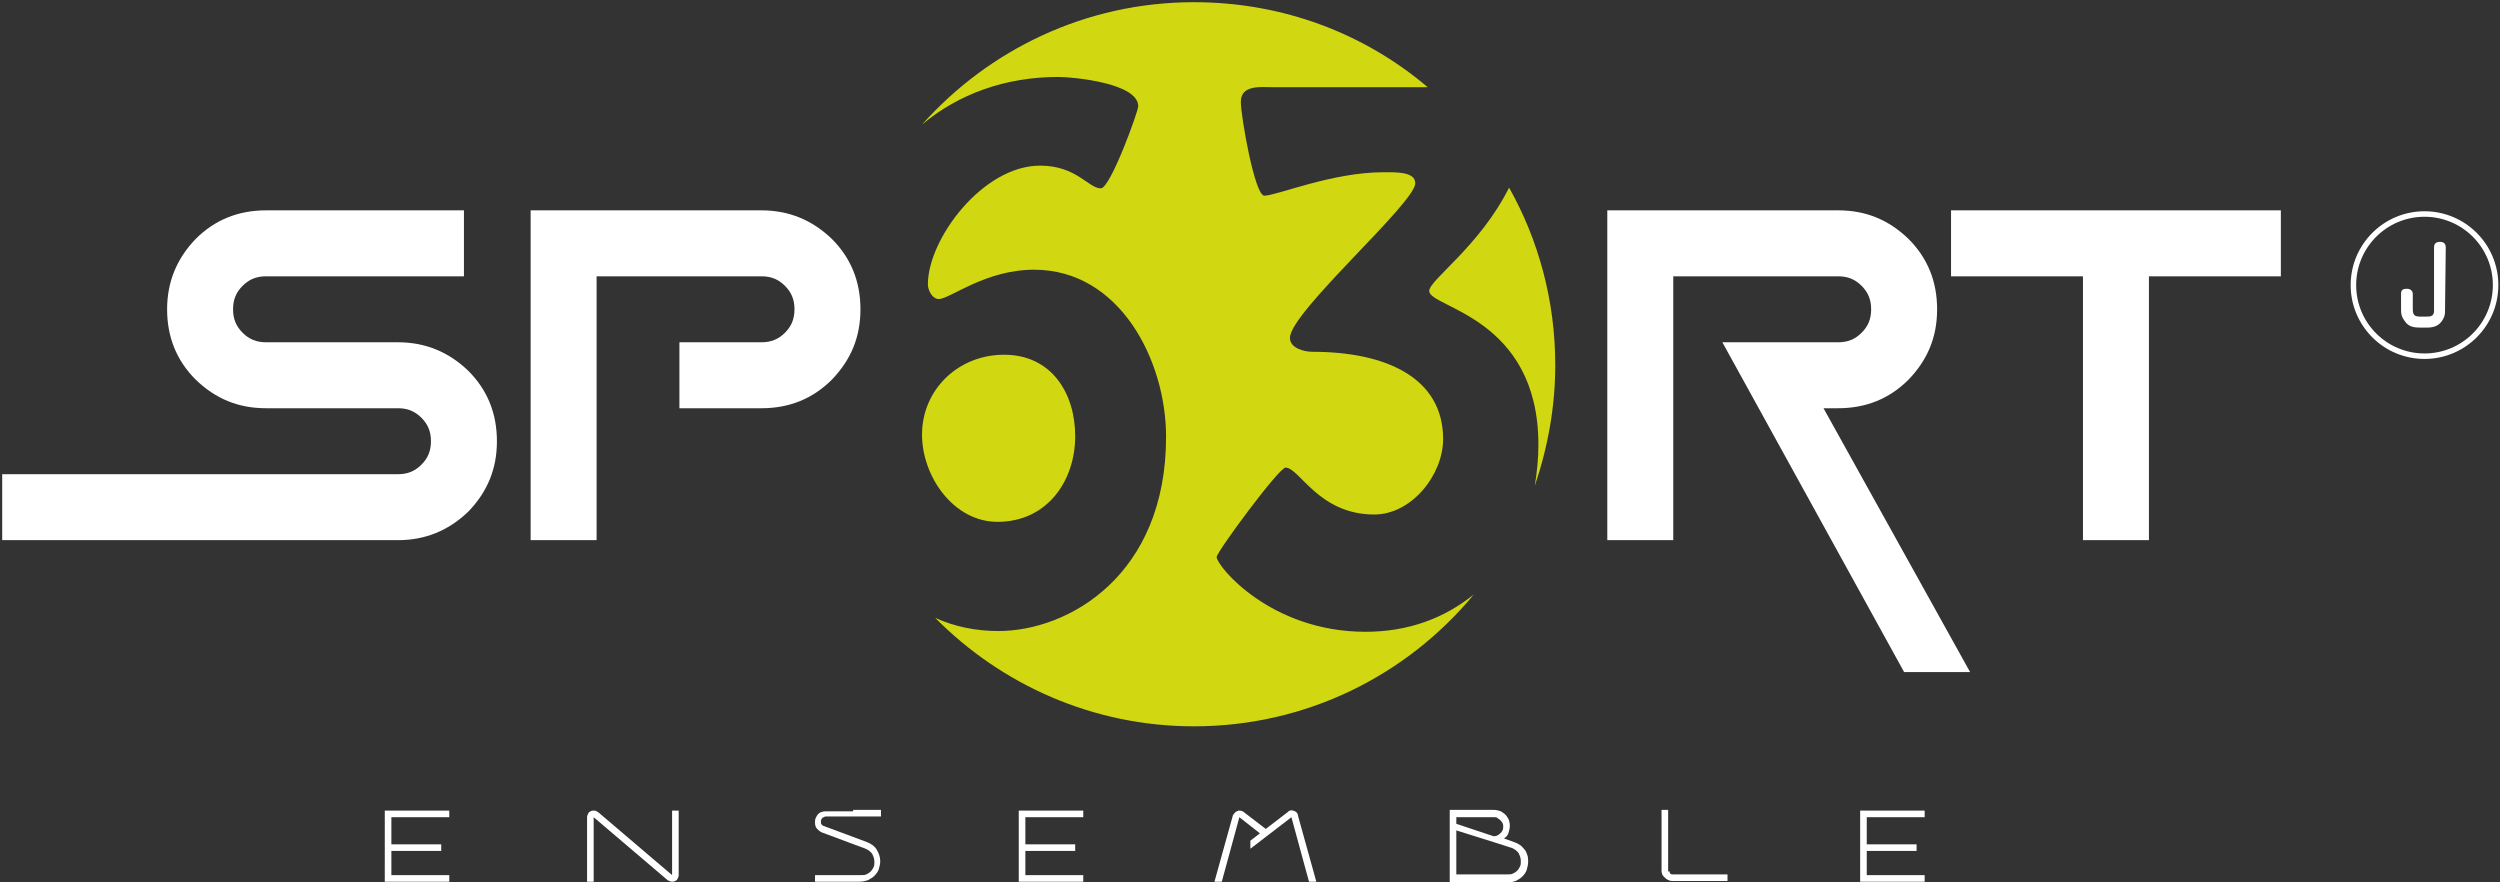
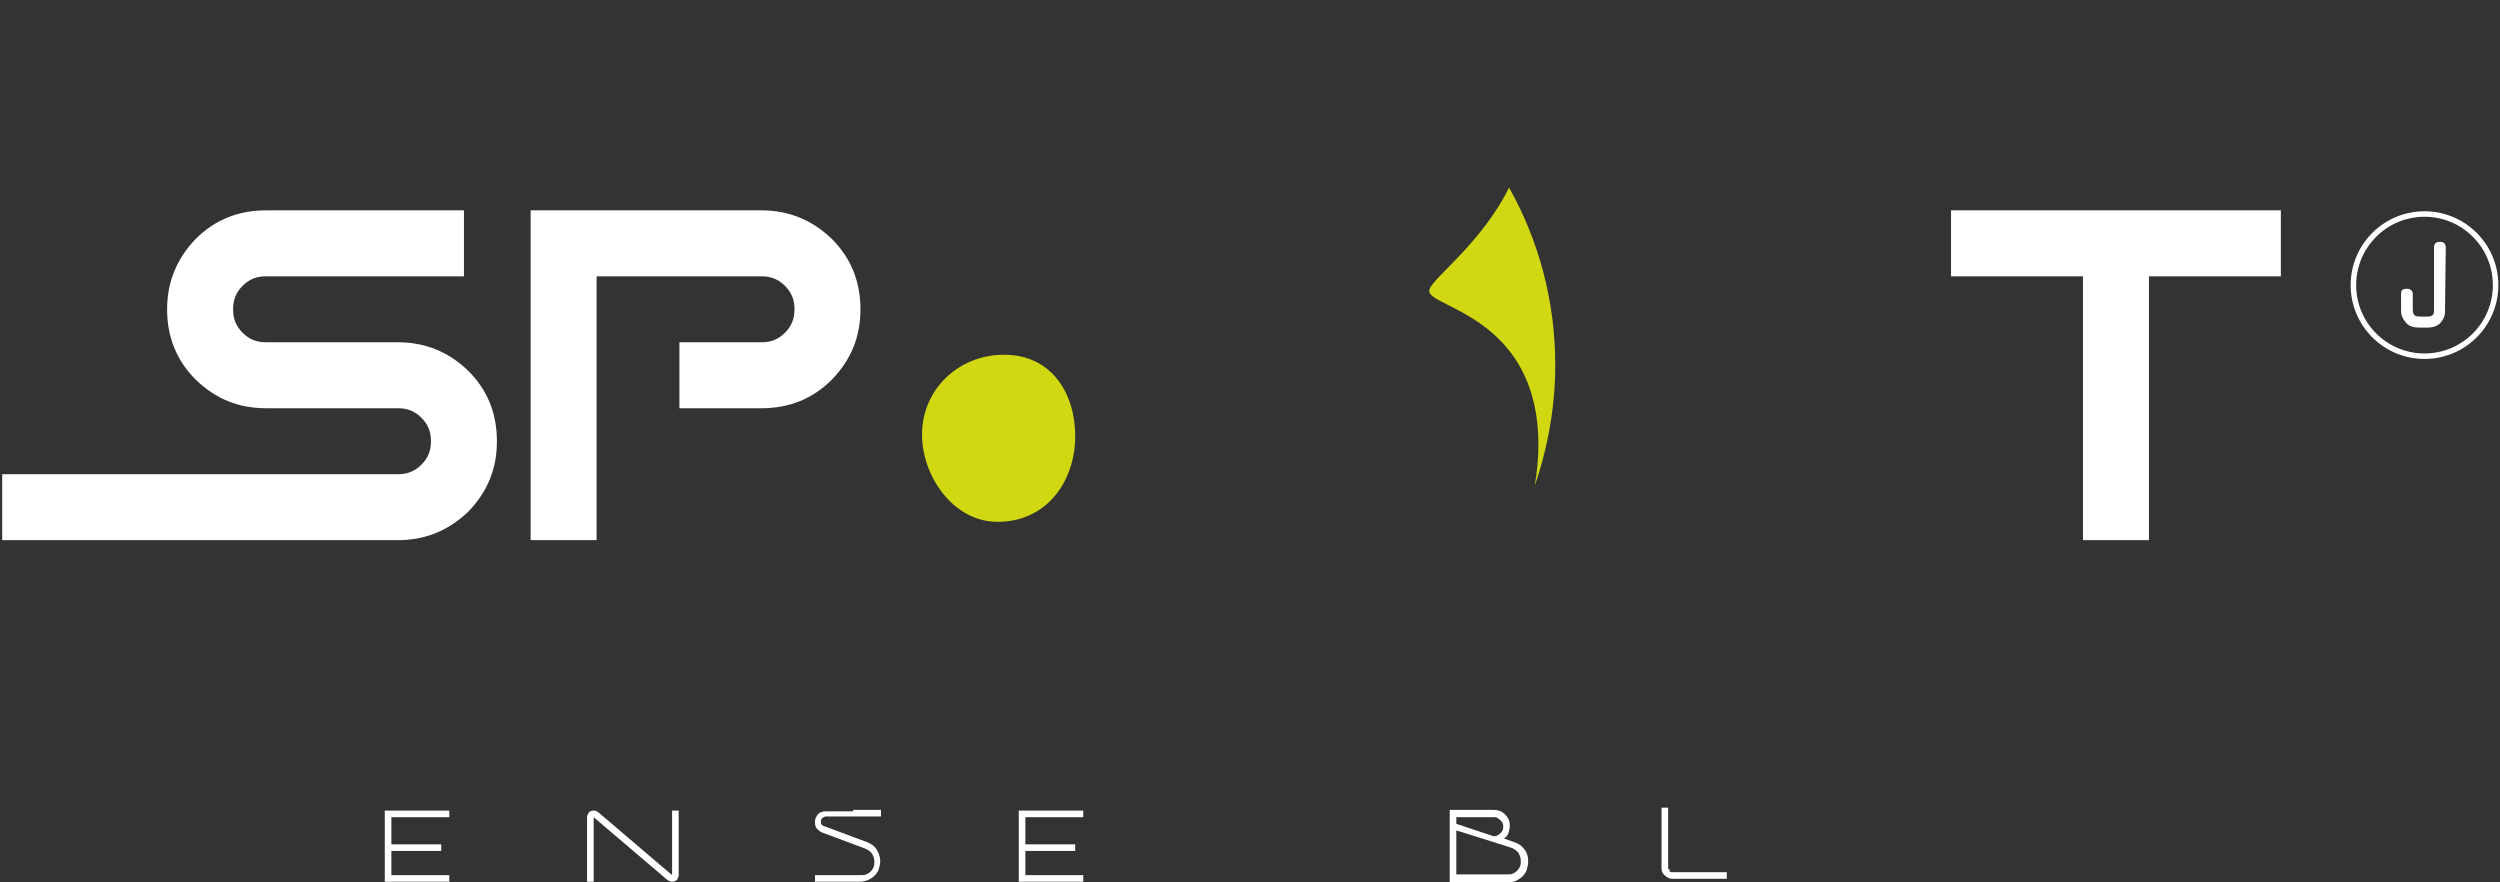
<svg xmlns="http://www.w3.org/2000/svg" version="1.1" id="Calque_1" x="0px" y="0px" viewBox="0 0 341.1 120.4" style="enable-background:new 0 0 341.1 120.4;" xml:space="preserve">
  <rect x="0" y="0" width="341.1" height="120.4" fill="#333333" stroke="none" />
  <style type="text/css">
	.st0{fill:#FFFFFF;}
	.st1{fill:#D1D811;}
	.st2{fill:none;stroke:#FFFFFF;stroke-width:0.75;stroke-miterlimit:10;}
</style>
  <g>
    <path class="st0" d="M54.3,73.7h-54v-9h54c1.3,0,2.3-0.4,3.2-1.3c0.9-0.9,1.3-1.9,1.3-3.2s-0.4-2.3-1.3-3.2   c-0.9-0.9-1.9-1.3-3.2-1.3h-18c-3.8,0-6.9-1.3-9.6-3.9c-2.6-2.6-3.9-5.8-3.9-9.6c0-3.7,1.3-6.9,3.9-9.6c2.6-2.6,5.8-3.9,9.6-3.9h27   v9h-27c-1.3,0-2.3,0.4-3.2,1.3c-0.9,0.9-1.3,1.9-1.3,3.2s0.4,2.3,1.3,3.2c0.9,0.9,1.9,1.3,3.2,1.3h18c3.7,0,6.9,1.3,9.6,3.9   c2.6,2.6,3.9,5.8,3.9,9.6s-1.3,6.9-3.9,9.6C61.2,72.4,58,73.7,54.3,73.7z" />
    <path class="st0" d="M81.4,73.7h-9v-45h31.5c3.7,0,6.9,1.3,9.6,3.9c2.6,2.6,3.9,5.8,3.9,9.6s-1.3,6.9-3.9,9.6   c-2.6,2.6-5.8,3.9-9.6,3.9H92.7v-9h11.2c1.3,0,2.3-0.4,3.2-1.3c0.9-0.9,1.3-1.9,1.3-3.2s-0.4-2.3-1.3-3.2s-1.9-1.3-3.2-1.3H81.4   V73.7z" />
  </g>
  <g>
-     <path class="st0" d="M228.3,73.7h-9v-45h31.5c3.8,0,6.9,1.3,9.6,3.9c2.6,2.6,3.9,5.8,3.9,9.6s-1.3,6.9-3.9,9.6   c-2.6,2.6-5.8,3.9-9.6,3.9h-2l20,36h-9l-24.8-45h15.8c1.3,0,2.3-0.4,3.2-1.3c0.9-0.9,1.3-1.9,1.3-3.2s-0.4-2.3-1.3-3.2   c-0.9-0.9-1.9-1.3-3.2-1.3h-22.5L228.3,73.7L228.3,73.7z" />
    <path class="st0" d="M293.2,37.7v36h-9v-36h-18v-9h45v9C311.2,37.7,293.2,37.7,293.2,37.7z" />
  </g>
  <g>
    <path class="st1" d="M212.2,49.8c0-8.8-2.3-17.1-6.3-24.2c-4,8-10.9,12.6-10.9,14.1c0,2.3,14.9,3.5,14.9,21c0,1.9-0.2,3.8-0.5,5.6   C211.2,61,212.2,55.5,212.2,49.8z" />
    <path class="st1" d="M146.7,59.5c0-5.8-3.2-11.1-9.7-11.1c-6.3,0-11.2,4.8-11.2,10.9c0,5.7,4.3,11.9,10.3,11.9   C142.8,71.2,146.7,65.7,146.7,59.5z" />
-     <path class="st1" d="M186.3,86.2c-13,0-20.3-9-20.3-10.2c0-0.7,8.5-12.2,9.4-12.2c1.9,0,4.5,6.4,12.1,6.4c5.1,0,9.4-5.4,9.4-10.3   c0-8.3-7.7-11.9-17.8-11.9c-1.2,0-3.1-0.5-3.1-1.9c0-3.5,17.1-18.4,17.1-21.1c0-1.6-2.7-1.5-4.3-1.5c-7.1,0-14.6,3.2-16.3,3.2   c-1.3,0-3.2-10.8-3.2-12.8c0-2.4,2.8-2,4.5-2h21c-8.6-7.3-19.7-11.6-31.9-11.6c-14.8,0-28,6.5-37.1,16.7c5-4.2,11.4-6.5,18.6-6.5   c1.9,0,10.9,0.8,10.9,4c0,0.7-3.8,11.2-5.1,11.2c-1.7,0-3.3-3.1-8.3-3.1c-7.8,0-15.3,10-15.3,16.2c0,0.8,0.6,2,1.5,2   c1.5,0,6.3-4,13-4c11.7,0,18,12.4,18,22.8c0,18.9-13.3,26.5-22.9,26.5c-3,0-6-0.6-8.6-1.8c9,9.1,21.5,14.8,35.3,14.8   c15.4,0,29.1-7,38.2-18C197,84.4,192.1,86.2,186.3,86.2z" />
  </g>
  <circle class="st2" cx="330.8" cy="38.9" r="9.7" />
  <g>
    <path class="st0" d="M333.6,42.2c0,0.6,0,0.9-0.3,1.4c-0.5,0.9-1.3,1.1-2.2,1.1h-0.9c-0.8,0-1.6-0.1-2.1-0.9   c-0.4-0.5-0.5-0.9-0.5-1.5v-2.2c0-0.5,0.2-0.7,0.8-0.7c0.5,0,0.8,0.3,0.8,0.7v2c0,0.9,0.2,1.1,1.1,1.1h0.8c0.6,0,1-0.1,1-0.8v-8.6   c0-0.5,0.2-0.8,0.8-0.8s0.8,0.3,0.8,0.8L333.6,42.2L333.6,42.2z" />
  </g>
  <g>
    <path class="st0" d="M52.5,111.5v-0.9h8.8l0,0v0.9h-7.9v3.7h6.8v0.9h-6.8v3.3h5h2.9v0.9h-2.7h-0.4h-4.8h-0.9v-0.9V116v-0.9   C52.5,115.1,52.5,111.5,52.5,111.5z" />
    <path class="st0" d="M81,111.5v8.8h-0.9v-8.8c0-0.2,0.1-0.4,0.2-0.6c0.2-0.2,0.4-0.3,0.6-0.3h0.2c0.2,0,0.3,0.1,0.5,0.2l10.1,8.6   v-8.8h0.9v8.8c0,0.2-0.1,0.4-0.2,0.6c-0.2,0.2-0.4,0.3-0.7,0.3c-0.2,0-0.4-0.1-0.6-0.2L81,111.5z" />
    <path class="st0" d="M116.4,110.5h3.8v0.9h-7.5c-0.2,0-0.3,0.1-0.5,0.2c-0.1,0.1-0.2,0.3-0.2,0.5c0,0.1,0,0.3,0.1,0.4   s0.2,0.2,0.3,0.2l0,0l5.9,2.2c0.5,0.2,1,0.5,1.3,1s0.5,1,0.5,1.6c0,0.4-0.1,0.7-0.2,1.1c-0.1,0.3-0.3,0.6-0.6,0.9   c-0.2,0.2-0.5,0.4-0.9,0.6c-0.3,0.1-0.7,0.2-1.1,0.2H117h-3.7H112h-0.8v-0.9h2.3h4c0.3,0,0.5,0,0.7-0.1s0.4-0.2,0.6-0.4   s0.3-0.4,0.4-0.6s0.1-0.5,0.1-0.7c0-0.4-0.1-0.7-0.3-1.1c-0.2-0.3-0.5-0.5-0.9-0.7l-5.9-2.2c-0.3-0.1-0.5-0.3-0.7-0.5   s-0.3-0.5-0.3-0.8v-0.1c0-0.2,0-0.4,0.1-0.6s0.2-0.4,0.3-0.5c0.1-0.1,0.3-0.3,0.5-0.3c0.2-0.1,0.4-0.1,0.6-0.1h2.8h0.9V110.5z" />
    <path class="st0" d="M139,111.5v-0.9h8.8l0,0v0.9h-7.9v3.7h6.8v0.9h-6.8v3.3h5h2.9v0.9h-2.7h-0.4h-4.8H139v-0.9V116v-0.9V111.5z" />
-     <path class="st0" d="M176,110.6c0.2-0.1,0.5,0,0.7,0.1s0.4,0.3,0.4,0.6l2.5,9h-1l-2.4-8.8l-5.6,4.3v-1.1l1.3-1l-2.8-2.2l-2.4,8.8   h-1l2.5-9c0-0.1,0.1-0.2,0.2-0.3c0.1-0.2,0.3-0.3,0.6-0.4c0.2,0,0.5,0,0.7,0.2l3,2.3l3-2.3C175.8,110.7,175.9,110.6,176,110.6z" />
    <path class="st0" d="M206.6,114.9c0.3,0.1,0.5,0.2,0.8,0.4s0.4,0.4,0.6,0.6c0.2,0.2,0.3,0.5,0.4,0.8s0.1,0.6,0.1,0.9   c0,0.4-0.1,0.7-0.2,1.1c-0.1,0.3-0.3,0.6-0.6,0.9c-0.2,0.2-0.5,0.4-0.9,0.6c-0.3,0.1-0.7,0.2-1.1,0.2h-2.5h-0.1h-0.6h-0.7h-3.1   h-0.9V113v-1.6v-0.9h1.4h4.6l0,0c0.4,0,0.7,0.1,1,0.2c0.3,0.2,0.6,0.4,0.8,0.7c0.3,0.4,0.4,0.8,0.4,1.3c0,0.3-0.1,0.7-0.2,1   s-0.3,0.5-0.6,0.7L206.6,114.9L206.6,114.9z M198.7,111.5v0.9l5.1,1.7c0.3,0,0.6-0.1,0.9-0.4s0.4-0.5,0.4-0.9c0-0.2,0-0.3-0.1-0.5   s-0.2-0.3-0.3-0.4s-0.3-0.2-0.4-0.3s-0.3-0.1-0.5-0.1l0,0h-4.6h-0.3C198.9,111.5,198.7,111.5,198.7,111.5z M205.7,119.3   c0.3,0,0.5,0,0.7-0.1s0.4-0.2,0.6-0.4s0.3-0.4,0.4-0.6c0.1-0.2,0.1-0.5,0.1-0.7c0-0.4-0.1-0.7-0.3-1.1c-0.2-0.3-0.5-0.5-0.9-0.7   l0,0l-2.5-0.8l-5.1-1.6v6h3.1h1.4C203.2,119.3,205.7,119.3,205.7,119.3z" />
-     <path class="st0" d="M227.8,118.9c0,0.1,0,0.2,0.1,0.3c0.1,0.1,0.2,0.1,0.3,0.1h7.5v0.9H230h-1.8c-0.2,0-0.3,0-0.5-0.1   c-0.3-0.1-0.5-0.3-0.7-0.5s-0.3-0.5-0.3-0.8v-8.3h0.9v8.4H227.8z" />
-     <path class="st0" d="M253.8,111.5v-0.9h8.8l0,0v0.9h-7.9v3.7h6.8v0.9h-6.8v3.3h5h2.9v0.9h-2.7h-0.4h-4.8h-0.9v-0.9V116v-0.9V111.5z   " />
+     <path class="st0" d="M227.8,118.9c0.1,0.1,0.2,0.1,0.3,0.1h7.5v0.9H230h-1.8c-0.2,0-0.3,0-0.5-0.1   c-0.3-0.1-0.5-0.3-0.7-0.5s-0.3-0.5-0.3-0.8v-8.3h0.9v8.4H227.8z" />
  </g>
</svg>